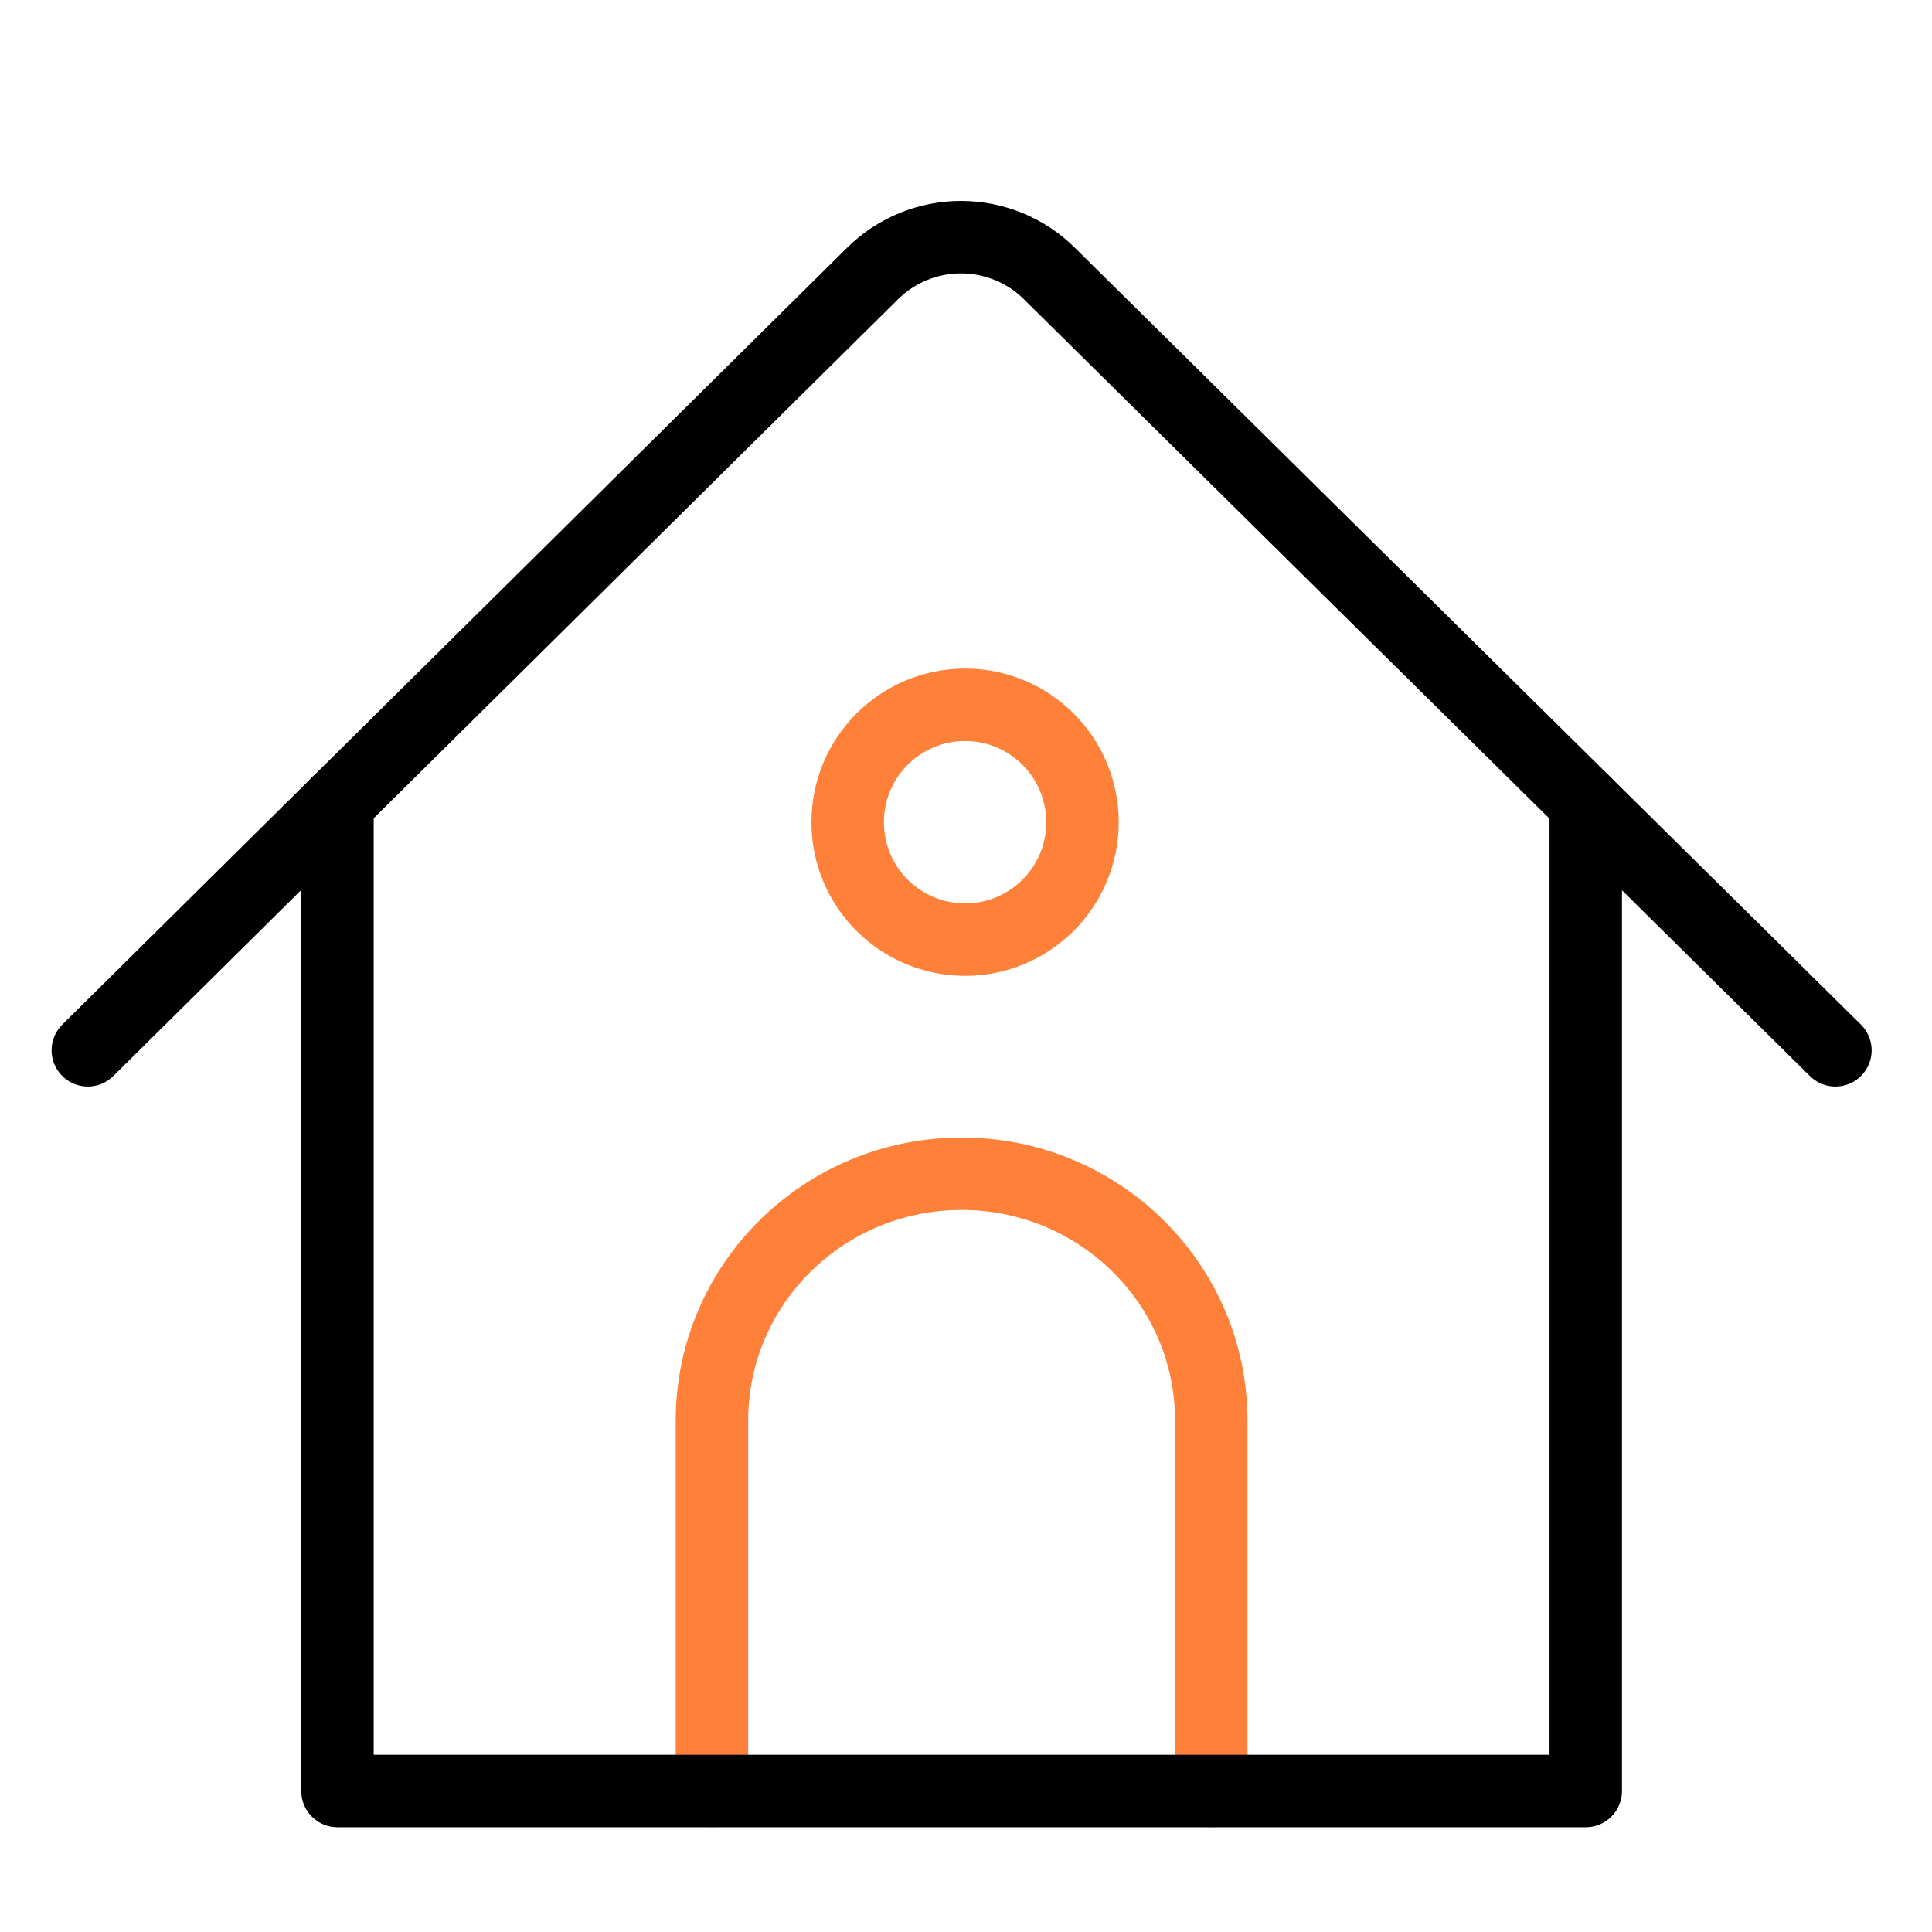
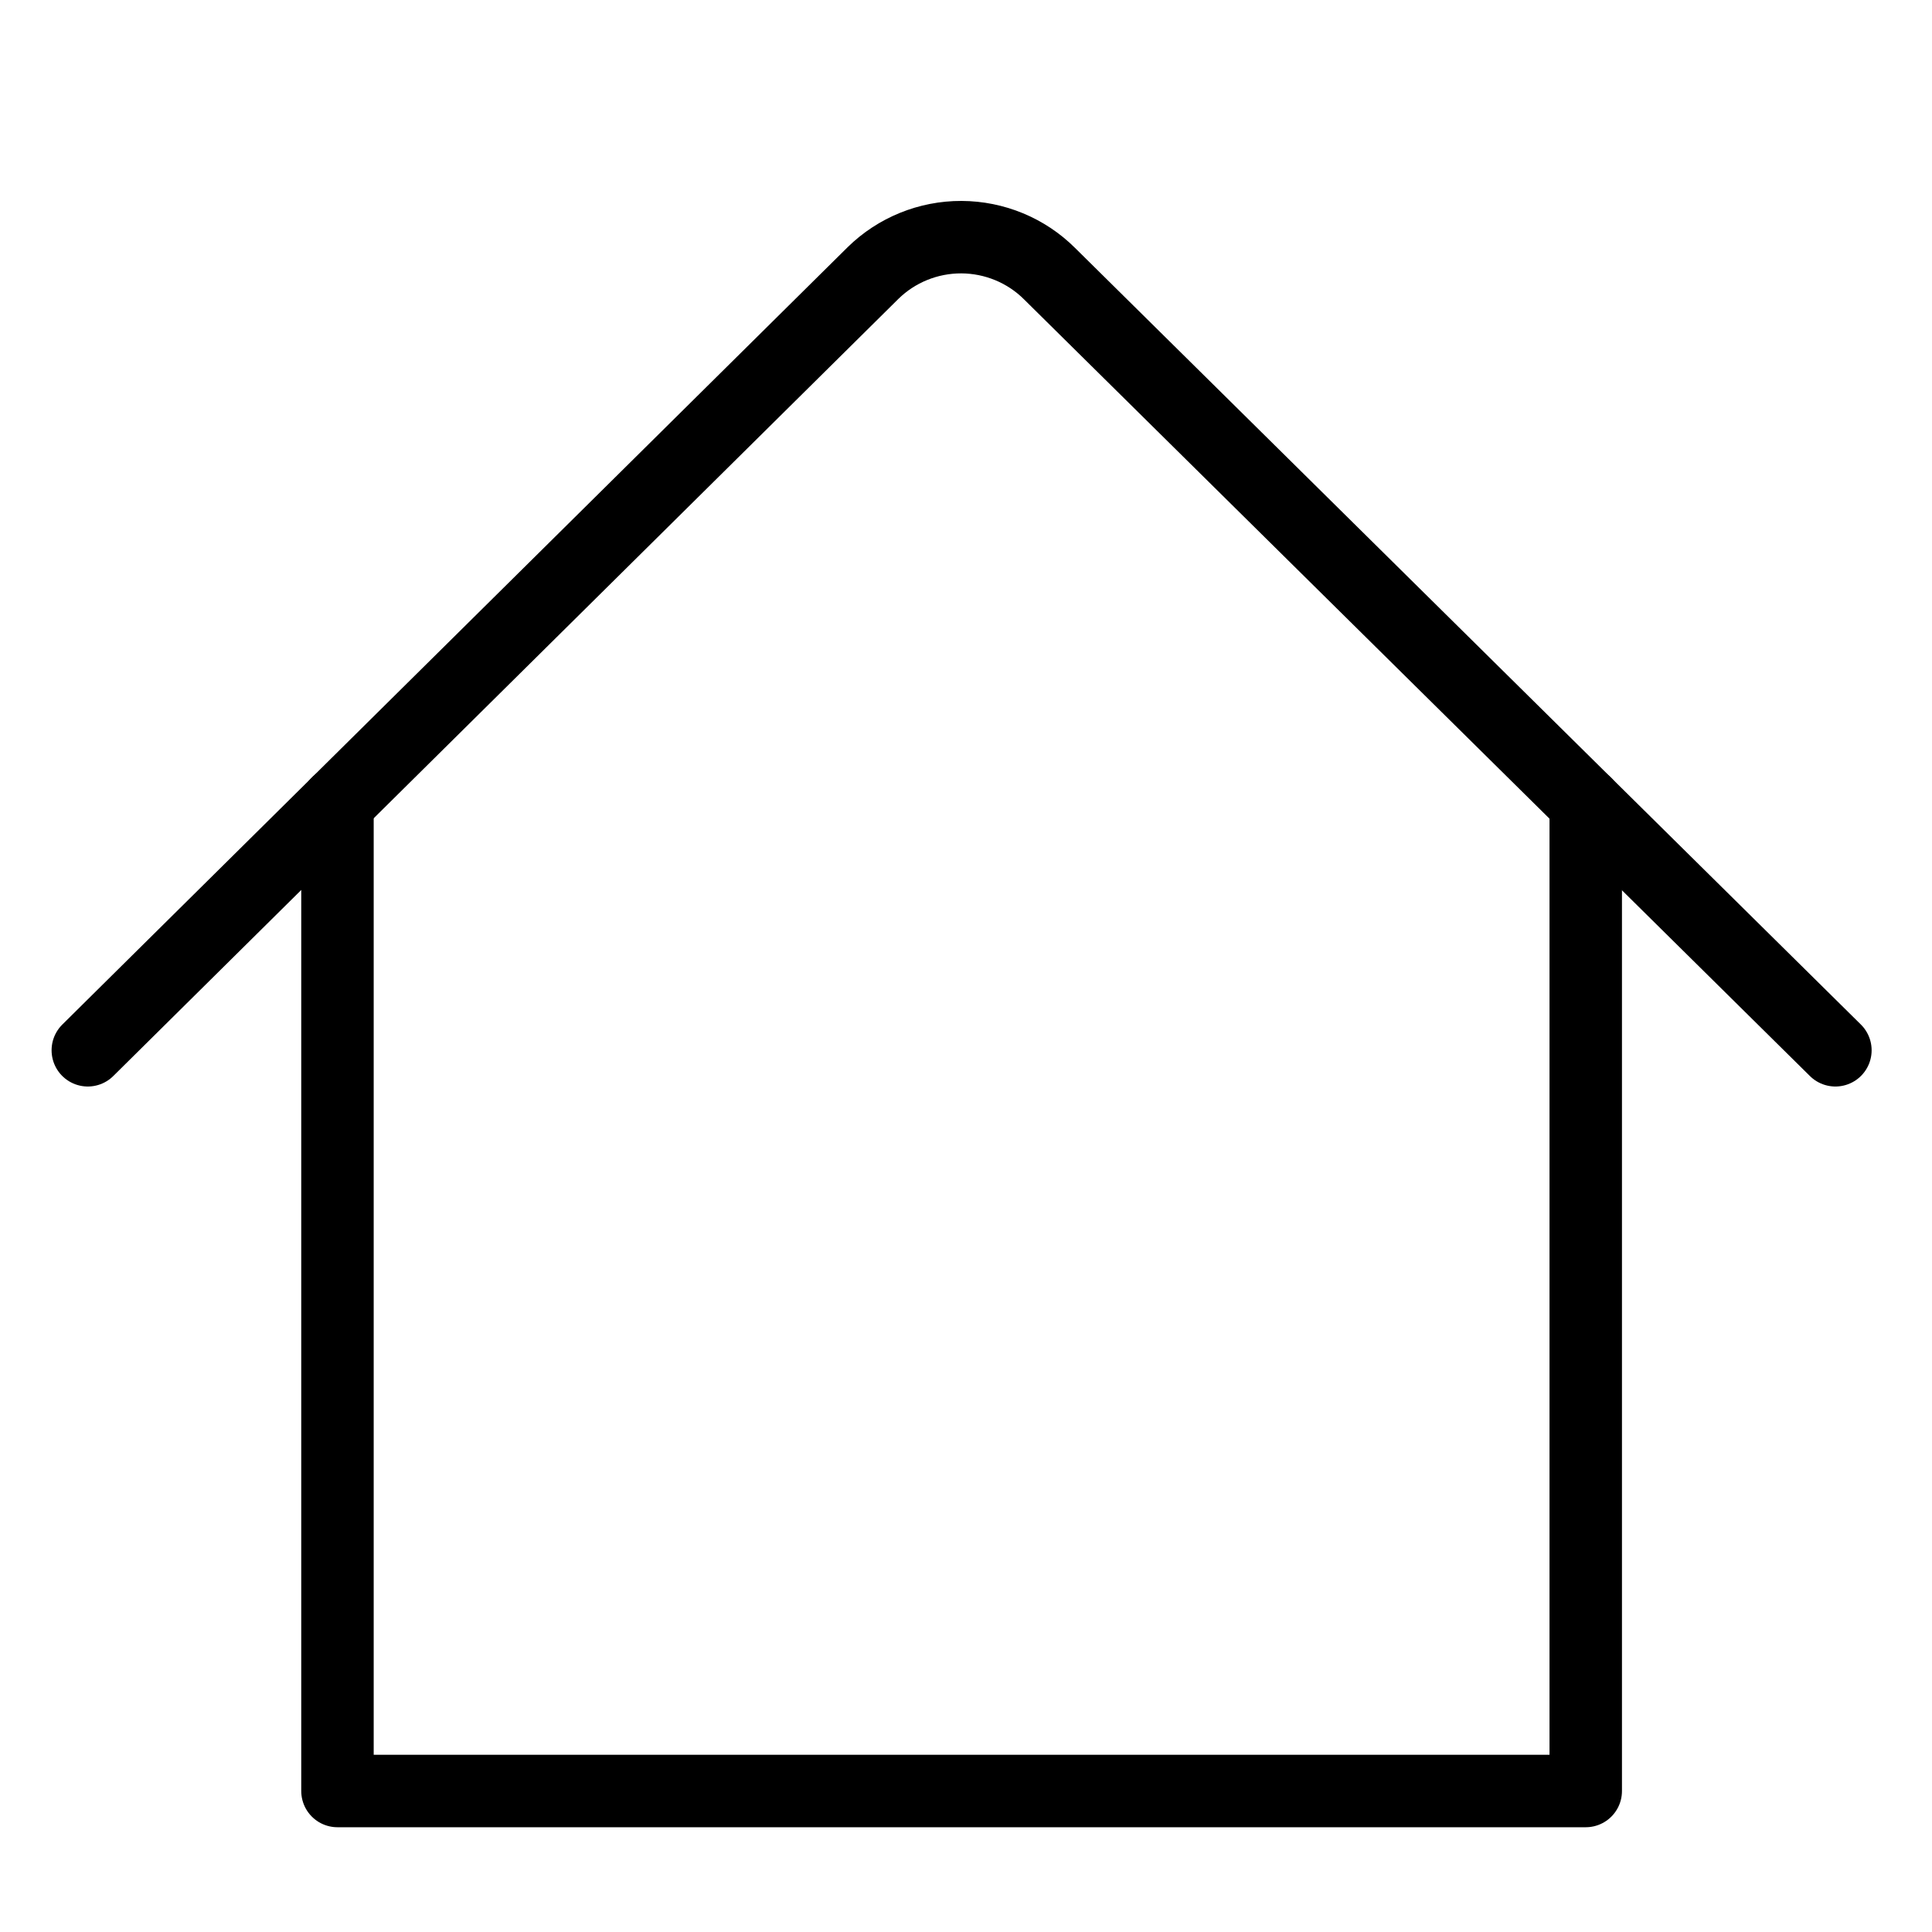
<svg xmlns="http://www.w3.org/2000/svg" width="40" height="40" viewBox="0 0 40 40" fill="none">
  <path d="M1.818 21.745L18.074 5.654C18.56 5.176 19.219 4.908 19.905 4.91C20.59 4.913 21.247 5.184 21.73 5.666L38 21.745" stroke="black" stroke-width="1.5" stroke-linecap="round" stroke-linejoin="round" />
-   <path d="M25.078 37.081V29.413C25.078 26.59 22.764 24.301 19.909 24.301C17.054 24.301 14.74 26.59 14.74 29.413V37.081" stroke="#FF8139" stroke-width="1.5" stroke-linecap="round" stroke-linejoin="round" />
  <path d="M32.831 16.636V37.081H6.987V16.627" stroke="black" stroke-width="1.5" stroke-linecap="round" stroke-linejoin="round" />
-   <circle cx="19.981" cy="17.023" r="2.431" stroke="#FF8139" stroke-width="1.5" />
</svg>